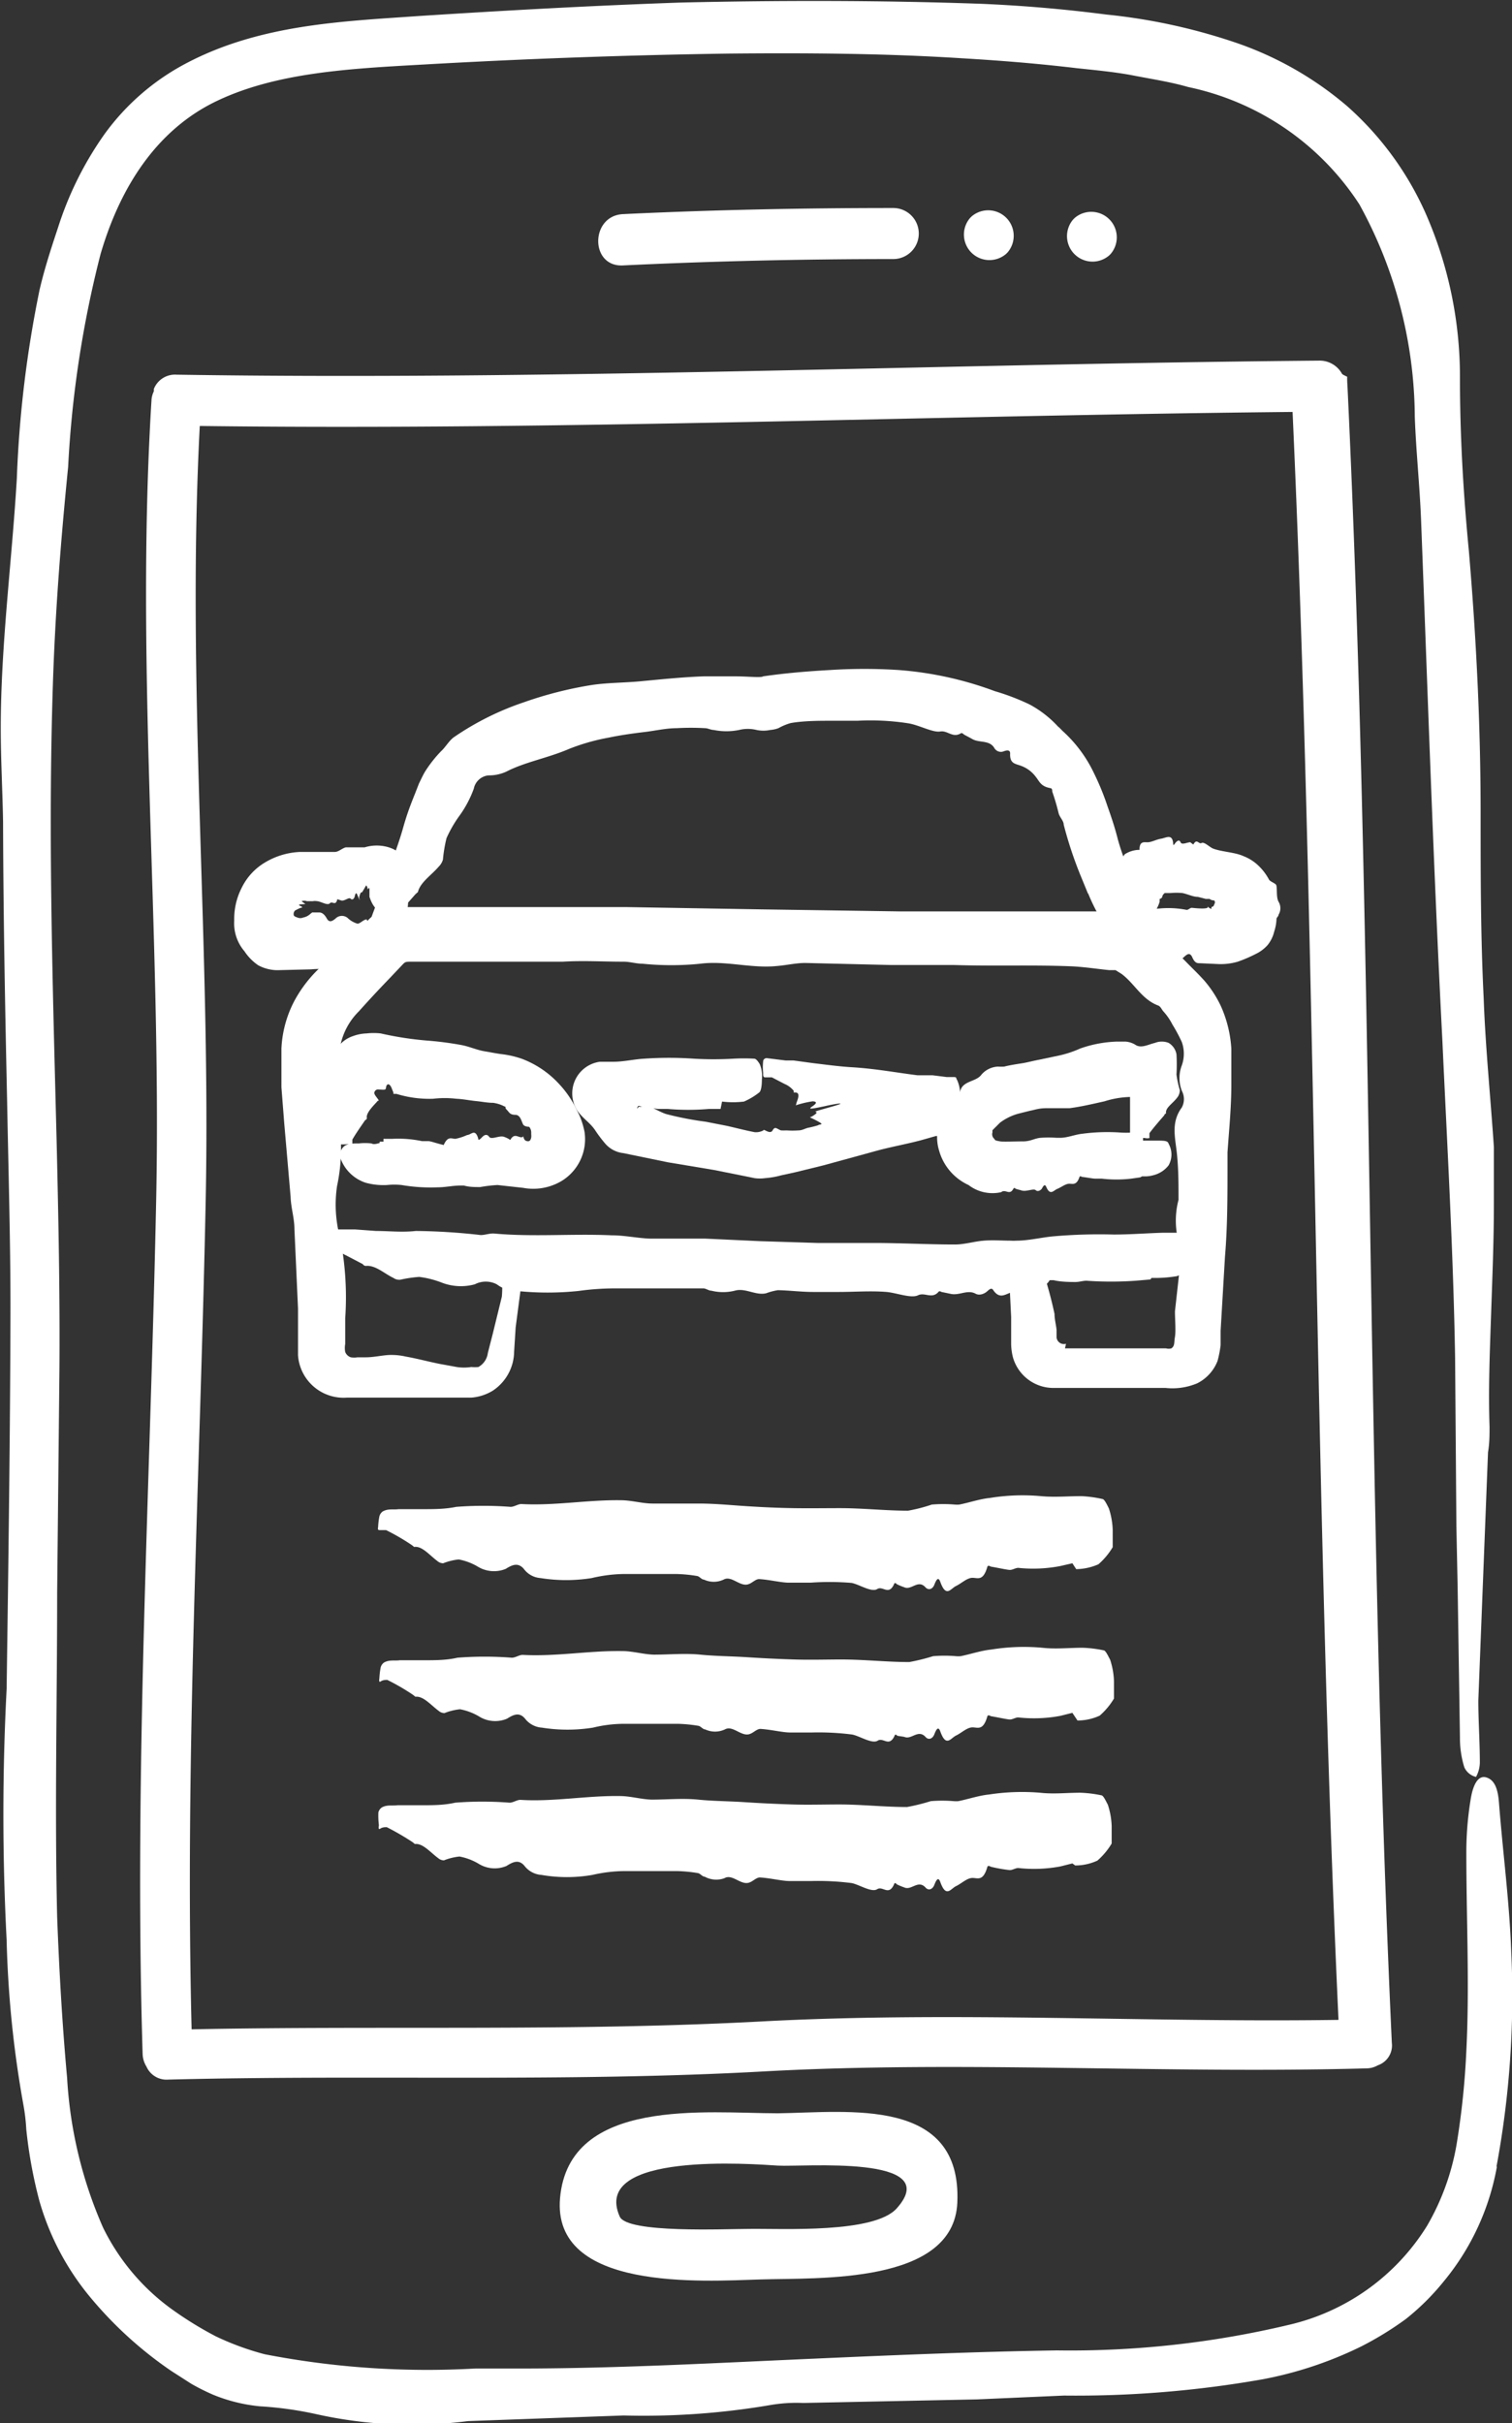
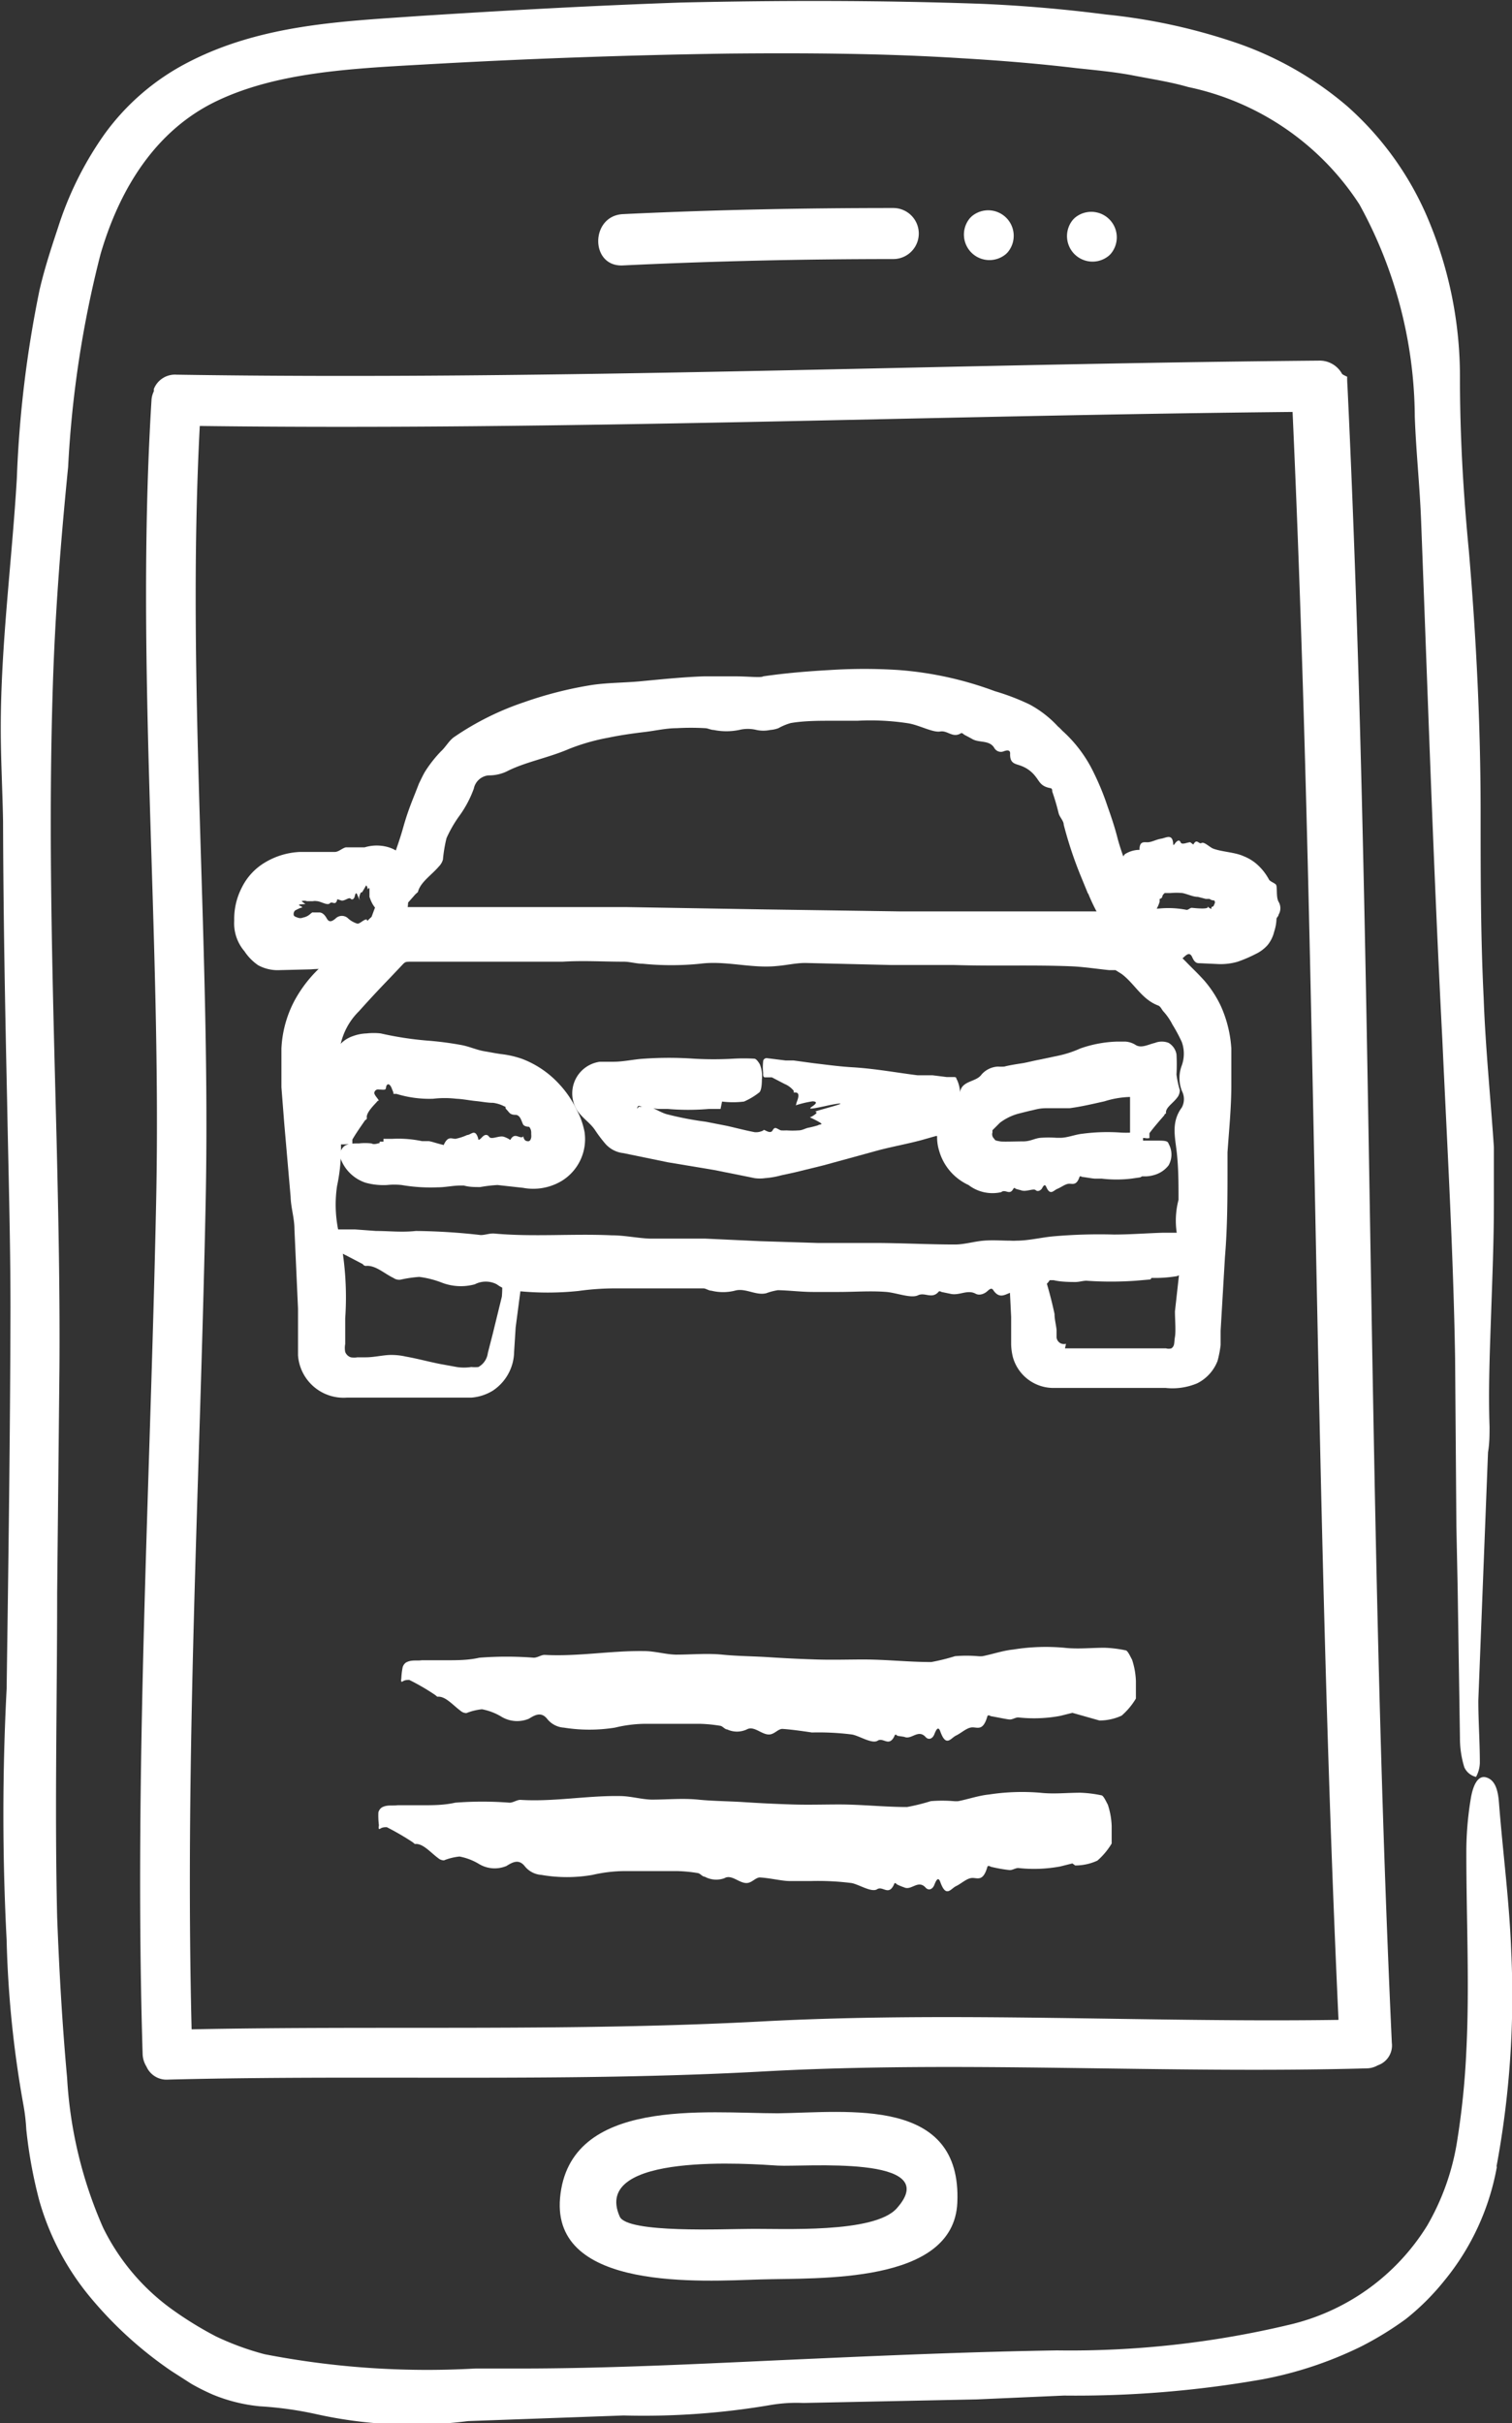
<svg xmlns="http://www.w3.org/2000/svg" id="Layer_1" data-name="Layer 1" viewBox="0 0 59.26 94.94">
  <rect x="0" y="0" width="59.26" height="94.94" fill="#333333" stroke="none" />
  <defs>
    <style>.cls-1{fill:#fff;}</style>
  </defs>
  <title>MobileStorefront_illus-2</title>
-   <path class="cls-1" d="M47,64.24l-.48.11a5.63,5.63,0,0,1-1.64.07c-.12,0-.23.09-.35.08s-.49-.09-.73-.13c0,0-.1-.07-.13,0-.17.6-.39.43-.6.44s-.42.22-.63.32-.39.48-.62-.17c-.08-.21-.16-.06-.23.12s-.23.23-.35.1c-.29-.32-.55.13-.83,0a2.52,2.52,0,0,1-.29-.12s-.08-.1-.11,0c-.21.46-.44.05-.66.19s-.7-.18-1-.24A10.46,10.46,0,0,0,36.74,65c-.29,0-.57,0-.86,0s-.77-.12-1.16-.14c-.13,0-.26.14-.39.19-.34.15-.68-.35-1-.17a.91.91,0,0,1-.77,0c-.09,0-.17-.12-.26-.14a5.69,5.69,0,0,0-.82-.08c-.32,0-.64,0-1,0s-.72,0-1.08,0a5.77,5.77,0,0,0-1.24.16,6.34,6.34,0,0,1-2,0,.89.89,0,0,1-.66-.36c-.23-.27-.47-.15-.71,0a1.22,1.22,0,0,1-1.08-.08,2.29,2.29,0,0,0-.76-.29,2.27,2.27,0,0,0-.61.15.35.35,0,0,1-.23-.09c-.3-.22-.6-.6-.91-.55,0,0-.07-.06-.1-.08a8.7,8.7,0,0,0-1-.58c-.08,0-.17,0-.26,0s-.05-.1-.05-.13a2.85,2.85,0,0,1,.05-.41.34.34,0,0,1,.13-.19c.21-.12.41-.06.62-.09l.26,0,.69,0c.44,0,.87,0,1.31-.09a13.76,13.76,0,0,1,2.13,0c.15,0,.3-.12.44-.11,1.29.07,2.59-.17,3.88-.15.42,0,.84.13,1.25.13.61,0,1.22,0,1.82,0s1.21.06,1.82.1,1.24.07,1.87.08,1.23,0,1.84,0c.89,0,1.77.1,2.66.1a6.36,6.36,0,0,0,.93-.24,5.41,5.41,0,0,1,.9,0,1.09,1.09,0,0,0,.18,0c.4-.08.8-.22,1.2-.26a8,8,0,0,1,2-.07c.53.05,1.05,0,1.58,0a4.74,4.74,0,0,1,.82.11c.08,0,.17.19.26.37a3,3,0,0,1,.15.83c0,.41,0,.63,0,.69a2.76,2.76,0,0,1-.56.67,2.24,2.24,0,0,1-.87.19Z" transform="translate(-4.97 -2.99)" />
-   <path class="cls-1" d="M47,70.1l-.48.12a5.63,5.63,0,0,1-1.64.06c-.12,0-.23.09-.35.08s-.49-.09-.73-.13c0,0-.1-.07-.13,0-.17.6-.39.43-.6.44s-.42.22-.63.32-.39.48-.62-.17c-.08-.21-.16-.06-.23.12s-.23.24-.35.1c-.29-.31-.55.13-.83,0L40.14,71s-.08-.1-.11,0c-.21.46-.44.05-.66.19s-.7-.18-1-.24a10.46,10.46,0,0,0-1.58-.08c-.29,0-.57,0-.86,0s-.77-.12-1.16-.14c-.13,0-.26.14-.39.19-.34.15-.68-.35-1-.17a.91.91,0,0,1-.77,0c-.09,0-.17-.12-.26-.14a5.69,5.69,0,0,0-.82-.08c-.32,0-.64,0-1,0s-.72,0-1.08,0a5.19,5.19,0,0,0-1.24.15,6.34,6.34,0,0,1-2,0,.91.91,0,0,1-.66-.35c-.23-.28-.47-.15-.71,0a1.19,1.19,0,0,1-1.08-.08,2.29,2.29,0,0,0-.76-.29,2.27,2.27,0,0,0-.61.15.35.35,0,0,1-.23-.09c-.3-.22-.6-.59-.91-.55,0,0-.07-.06-.1-.08a8.7,8.7,0,0,0-1-.58c-.08,0-.17,0-.26.06s-.05-.11-.05-.14a3,3,0,0,1,.05-.41.34.34,0,0,1,.13-.19c.21-.12.41-.06.62-.09l.26,0,.69,0c.44,0,.87,0,1.31-.1a13.76,13.76,0,0,1,2.13,0c.15,0,.3-.12.44-.11,1.29.07,2.59-.17,3.88-.15.42,0,.84.13,1.25.14.61,0,1.22-.06,1.82,0s1.21.06,1.82.1,1.24.07,1.87.09,1.23,0,1.84,0c.89,0,1.77.1,2.66.1a7.89,7.89,0,0,0,.93-.23,5.41,5.41,0,0,1,.9,0,1.09,1.09,0,0,0,.18,0c.4-.08.8-.22,1.2-.26a8,8,0,0,1,2-.07c.53.06,1.05,0,1.58,0a4.71,4.71,0,0,1,.82.1c.08,0,.17.2.26.37a3,3,0,0,1,.15.83c0,.41,0,.63,0,.69a2.76,2.76,0,0,1-.56.67,2.07,2.07,0,0,1-.87.19Z" transform="translate(-4.97 -2.99)" />
+   <path class="cls-1" d="M47,70.1l-.48.12a5.63,5.63,0,0,1-1.64.06c-.12,0-.23.09-.35.08s-.49-.09-.73-.13c0,0-.1-.07-.13,0-.17.6-.39.43-.6.44s-.42.22-.63.32-.39.48-.62-.17c-.08-.21-.16-.06-.23.12s-.23.24-.35.1c-.29-.31-.55.13-.83,0L40.14,71s-.08-.1-.11,0c-.21.46-.44.05-.66.19s-.7-.18-1-.24a10.46,10.46,0,0,0-1.58-.08s-.77-.12-1.16-.14c-.13,0-.26.14-.39.19-.34.15-.68-.35-1-.17a.91.91,0,0,1-.77,0c-.09,0-.17-.12-.26-.14a5.69,5.69,0,0,0-.82-.08c-.32,0-.64,0-1,0s-.72,0-1.08,0a5.19,5.19,0,0,0-1.24.15,6.34,6.34,0,0,1-2,0,.91.91,0,0,1-.66-.35c-.23-.28-.47-.15-.71,0a1.19,1.19,0,0,1-1.08-.08,2.29,2.29,0,0,0-.76-.29,2.27,2.27,0,0,0-.61.15.35.35,0,0,1-.23-.09c-.3-.22-.6-.59-.91-.55,0,0-.07-.06-.1-.08a8.7,8.7,0,0,0-1-.58c-.08,0-.17,0-.26.06s-.05-.11-.05-.14a3,3,0,0,1,.05-.41.34.34,0,0,1,.13-.19c.21-.12.41-.06.62-.09l.26,0,.69,0c.44,0,.87,0,1.31-.1a13.76,13.76,0,0,1,2.13,0c.15,0,.3-.12.44-.11,1.29.07,2.59-.17,3.88-.15.42,0,.84.13,1.25.14.61,0,1.22-.06,1.82,0s1.21.06,1.82.1,1.24.07,1.87.09,1.23,0,1.84,0c.89,0,1.77.1,2.66.1a7.89,7.89,0,0,0,.93-.23,5.41,5.41,0,0,1,.9,0,1.09,1.09,0,0,0,.18,0c.4-.08.8-.22,1.2-.26a8,8,0,0,1,2-.07c.53.06,1.05,0,1.58,0a4.71,4.71,0,0,1,.82.1c.08,0,.17.2.26.37a3,3,0,0,1,.15.83c0,.41,0,.63,0,.69a2.76,2.76,0,0,1-.56.67,2.07,2.07,0,0,1-.87.19Z" transform="translate(-4.97 -2.99)" />
  <path class="cls-1" d="M47,76l-.48.12a5.63,5.63,0,0,1-1.64.06c-.12,0-.23.09-.35.08a5.86,5.86,0,0,1-.73-.13s-.1-.07-.13,0c-.17.6-.39.43-.6.44s-.42.22-.63.32-.39.48-.62-.17c-.08-.21-.16-.06-.23.12s-.23.24-.35.1c-.29-.31-.55.13-.83,0a2.52,2.52,0,0,1-.29-.12s-.08-.11-.11,0c-.21.47-.44.05-.66.19s-.7-.18-1-.24a10.46,10.46,0,0,0-1.58-.08c-.29,0-.57,0-.86,0s-.77-.12-1.16-.14c-.13,0-.26.14-.39.19-.34.15-.68-.35-1-.16a.94.94,0,0,1-.77-.06c-.09,0-.17-.12-.26-.14a5.69,5.69,0,0,0-.82-.08c-.32,0-.64,0-1,0s-.72,0-1.08,0a5.76,5.76,0,0,0-1.24.15,5.82,5.82,0,0,1-2,0,.91.91,0,0,1-.66-.35c-.23-.28-.47-.15-.71,0a1.19,1.19,0,0,1-1.08-.08,2.29,2.29,0,0,0-.76-.29,2.27,2.27,0,0,0-.61.15.35.35,0,0,1-.23-.09c-.3-.22-.6-.59-.91-.55,0,0-.07-.06-.1-.08a10.43,10.43,0,0,0-1-.58c-.08,0-.17,0-.26.06s-.05-.11-.05-.14A3,3,0,0,1,19.8,74a.34.34,0,0,1,.13-.19c.21-.12.41-.06.62-.09l.26,0,.69,0c.44,0,.87,0,1.31-.1a13.76,13.76,0,0,1,2.13,0c.15,0,.3-.12.44-.11,1.29.08,2.59-.17,3.88-.15.42,0,.84.13,1.25.14.61,0,1.22-.06,1.82,0s1.21.06,1.82.1,1.24.07,1.87.09,1.23,0,1.84,0c.89,0,1.77.1,2.66.1a7.89,7.89,0,0,0,.93-.23,5.41,5.41,0,0,1,.9,0,1.09,1.09,0,0,0,.18,0c.4-.08.8-.22,1.2-.26a8.56,8.56,0,0,1,2-.07c.53.06,1.05,0,1.58,0a4.71,4.71,0,0,1,.82.1c.08,0,.17.2.26.37a3,3,0,0,1,.15.83c0,.41,0,.63,0,.69a2.76,2.76,0,0,1-.56.67,2.07,2.07,0,0,1-.87.19Z" transform="translate(-4.97 -2.99)" />
  <path class="cls-1" d="M63.64,87.87a9.73,9.73,0,0,1-2.08,4.5,9.48,9.48,0,0,1-1.49,1.48,12.78,12.78,0,0,1-1.76,1.08,15.08,15.08,0,0,1-3.84,1.28,42.18,42.18,0,0,1-7.8.64L43.26,97l-6.81.14a6.07,6.07,0,0,0-1.22.07,29.62,29.62,0,0,1-5.82.42l-6.1.22a17.26,17.26,0,0,1-5.89-.26,14.11,14.11,0,0,0-2.27-.32,6.47,6.47,0,0,1-1.82-.45,8.62,8.62,0,0,1-.86-.43l-.78-.5A15.38,15.38,0,0,1,8.51,93a10.34,10.34,0,0,1-2-3.79A18.26,18.26,0,0,1,6,86.42a7.6,7.6,0,0,0-.12-1A42,42,0,0,1,5.23,79a95,95,0,0,1,0-9.84c.07-5,.14-10,.15-14.92,0-2.69-.08-5.37-.13-8.06-.08-3.66-.15-7.33-.16-11C5.07,34,5,32.75,5,31.52c0-3.28.44-6.55.63-9.79a44.63,44.63,0,0,1,.89-7.38c.19-.82.45-1.62.72-2.43A13.29,13.29,0,0,1,9.07,8.24a9.28,9.28,0,0,1,3.18-2.76c2.91-1.54,6.13-1.65,9.1-1.86,3.42-.22,6.85-.41,10.29-.53C35.56,3,39.51,3,43.45,3.14c1.63.07,3.26.21,4.88.42a22.89,22.89,0,0,1,4.92,1.05,13.35,13.35,0,0,1,4.52,2.54,12.26,12.26,0,0,1,3.08,4.21,15.91,15.91,0,0,1,1.34,6.4c0,2.32.13,4.55.35,6.82C62.83,28,63,31.4,63,34.82c0,2.43,0,4.86.12,7.28.07,1.95.27,3.89.4,5.84,0,.73,0,1.46,0,2.19,0,1.46-.06,2.91-.11,4.37s-.11,2.92-.06,4.39c0,.33,0,.65-.06,1l-.38,9.73c0,.8.06,1.62.06,2.44a1.22,1.22,0,0,1-.15.55.67.67,0,0,1-.46-.38,3.85,3.85,0,0,1-.17-1.15l-.09-5.88-.05-2.43L62,56.19c-.07-4.15-.31-8.31-.5-12.46-.35-6.75-.57-13.51-.83-20.27-.05-1.38-.2-2.76-.25-4.14A17.44,17.44,0,0,0,58.25,11,10.58,10.58,0,0,0,51.54,6.4c-.69-.2-1.42-.31-2.14-.45s-1.49-.21-2.24-.29c-1.51-.18-3-.3-4.54-.39-3-.19-6.08-.21-9.14-.18q-6,.09-11.94.43c-2.88.16-5.74.31-8.08,1.43s-3.78,3.36-4.55,6a42.11,42.11,0,0,0-1.27,8.34c-.29,2.9-.51,5.72-.6,8.6-.19,5.92,0,11.87.15,17.84.07,2.95.13,5.9.11,8.85l-.09,8.83c0,4.24-.1,8.47,0,12.69.08,2.11.2,4.22.39,6.3a16.91,16.91,0,0,0,1.41,5.87,8.62,8.62,0,0,0,2.63,3.15,14.12,14.12,0,0,0,1.79,1.11,10.85,10.85,0,0,0,1.91.7,33.38,33.38,0,0,0,8.26.56h1.73c3.87,0,7.74-.22,11.63-.39,3.13-.14,6.3-.27,9.44-.32a37,37,0,0,0,9.08-1,8.67,8.67,0,0,0,5.42-3.88A9.54,9.54,0,0,0,62.06,87a31.11,31.11,0,0,0,.38-3.65c.13-2.56,0-5.15,0-7.77a12.73,12.73,0,0,1,.18-2.15c.08-.46.26-.9.6-.8s.46.47.5,1c.15,1.94.41,3.87.48,5.83a36.46,36.46,0,0,1-.58,8.43Z" transform="translate(-4.97 -2.99)" />
  <path class="cls-1" d="M29.38,13.39c3.53-.17,7.07-.25,10.6-.25a1,1,0,0,0,0-2c-3.53,0-7.07.07-10.6.24C28.1,11.45,28.09,13.45,29.38,13.39Z" transform="translate(-4.97 -2.99)" />
  <path class="cls-1" d="M44.4,12.94l.06-.06a1,1,0,0,0-1.41-1.41l-.06.06A1,1,0,0,0,44.4,12.94Z" transform="translate(-4.97 -2.99)" />
  <path class="cls-1" d="M48.44,13l.06-.06a1,1,0,0,0-1.41-1.41l-.06.06A1,1,0,0,0,48.44,13Z" transform="translate(-4.97 -2.99)" />
  <path class="cls-1" d="M35.46,85.79c-2.78,0-8.19-.65-8.54,3.32-.32,3.66,5.58,3.26,7.85,3.19s7.57.2,7.72-3C42.68,85.13,38.23,85.75,35.46,85.79Zm4.66,3.72c-.88,1-4.5.79-5.8.81-.92,0-4.76.18-5.06-.48-1.14-2.56,5.24-2.06,6.2-2S42,87.4,40.12,89.51Z" transform="translate(-4.97 -2.99)" />
  <path class="cls-1" d="M57.77,17.75h0s-.18-.08-.2-.11a1,1,0,0,0-.92-.52c-14.9.13-29.85.78-44.76.55a.89.89,0,0,0-.89.56l0,0,0,.09a.94.94,0,0,0-.09.31c-.65,10.47.4,20.95.18,31.43-.23,11.14-.87,22.27-.53,33.41a1,1,0,0,0,.15.49.86.86,0,0,0,.85.51c7.79-.2,15.56.11,23.34-.32s15.74.1,23.63-.12a.9.9,0,0,0,.44-.12.82.82,0,0,0,.55-.88c-1-21.63-.71-43.32-1.74-64.95A3.33,3.33,0,0,1,57.77,17.75ZM34.84,82.19c-7.46.4-14.9.16-22.36.31-.27-10.81.33-21.59.55-32.4.21-10.14-.76-20.29-.23-30.42,14.28.18,28.56-.41,42.83-.55.95,21,.83,42,1.8,63C49.89,82.24,42.38,81.79,34.84,82.19Z" transform="translate(-4.97 -2.99)" />
  <path class="cls-1" d="M46.71,55.82l1.27,0c.78,0,1.57,0,2.35,0h.34a.38.38,0,0,0,.21,0c.14-.1.1-.22.14-.45s0-.69,0-1l.23-2.07a.62.62,0,0,0,0-.38A3.21,3.21,0,0,1,51.16,50c0-.63,0-1.25-.07-1.87s-.22-1.18.2-1.75a.69.69,0,0,0,0-.65,1.39,1.39,0,0,1,0-1,1.37,1.37,0,0,0,0-.91,6.43,6.43,0,0,0-.37-.69,2.34,2.34,0,0,0-.36-.52c-.06-.07-.1-.18-.19-.22-.65-.24-.93-.86-1.44-1.24L48.69,41,48.62,41h0v0s0,0,0,0h-.18c-.5-.05-1-.13-1.5-.15-1.52-.06-3,0-4.57-.05l-2.47,0-3.37-.08c-.37,0-.74.09-1.12.12-1,.1-2-.22-3-.09a11.28,11.28,0,0,1-2.25,0c-.25,0-.5-.08-.74-.08-.8,0-1.6-.05-2.4,0l-2.77,0-3.14,0c-.22,0-.25,0-.34.09l-.53.56q-.61.63-1.2,1.29a2.62,2.62,0,0,0-.78,2c0,1,0,1.94.06,2.92a7,7,0,0,1-.14,1.93,5,5,0,0,0,.13,2.07,12.08,12.08,0,0,1,.19,3.12l0,.56v.28l0,.16a.81.81,0,0,0,0,.31.35.35,0,0,0,.22.21.77.77,0,0,0,.26,0l.33,0c.29,0,.59-.07.89-.09a2.54,2.54,0,0,1,.67.06c.45.08.89.2,1.34.29l.66.12a1.82,1.82,0,0,0,.57,0,1.45,1.45,0,0,0,.28,0,.73.73,0,0,0,.37-.55l.19-.74.36-1.47a4.66,4.66,0,0,0,0-.75c0-.06.15-.16.18-.16a1.31,1.31,0,0,1,.45.15.49.49,0,0,1,.12.37L25.18,55l-.06.95a1.86,1.86,0,0,1-.84,1.53,1.89,1.89,0,0,1-.84.27H20.69l-2.13,0a1.79,1.79,0,0,1-1.91-1.66c0-.12,0-.25,0-.37v-.29l0-.39,0-.78-.14-3.11c0-.43-.14-.85-.15-1.27L16.11,47,16,45.59c0-.51,0-.9,0-1.52a4.44,4.44,0,0,1,.5-1.85,5.09,5.09,0,0,1,1.08-1.38l1-1,.52-.51.38-.37c.17-.13.32-.37.53-.43h1.38l.92,0,1.84,0H29.5l5.32.09,5.48.08,5.4,0,1.95,0,1,0a3.62,3.62,0,0,1,.82,0l.58.57,1.4,1.4c.24.25.45.44.72.74a4.38,4.38,0,0,1,.65,1,4.77,4.77,0,0,1,.41,1.67c0,.49,0,.95,0,1.42,0,.89-.09,1.76-.15,2.64,0,.17,0,.34,0,.52,0,1.2,0,2.39-.1,3.58l-.17,2.89,0,.56a4.25,4.25,0,0,1-.12.62,1.64,1.64,0,0,1-.8.88,2.5,2.5,0,0,1-1.24.18l-.76,0c-.56,0-1.11,0-1.66,0H46.31a1.65,1.65,0,0,1-1.64-1.2,2.25,2.25,0,0,1-.07-.52l0-.46,0-.6-.06-1.2a1.4,1.4,0,0,1,.18-.67.58.58,0,0,1,.58-.28c.31,0,.47.11.52.28a15.66,15.66,0,0,1,.48,1.75c0,.21.06.42.08.63l0,.29a.29.29,0,0,0,.37.25h0Z" transform="translate(-4.97 -2.99)" />
  <path class="cls-1" d="M50.06,53.12l-.58.05a13.83,13.83,0,0,1-1.93,0c-.14,0-.28.05-.43.05s-.57,0-.85-.07c-.06,0-.11,0-.16,0-.22.35-.47.26-.72.27a4.5,4.5,0,0,0-.76.2c-.24.06-.47.3-.73-.08-.08-.13-.18,0-.27.07s-.27.15-.42.07c-.33-.18-.65.09-1,0l-.34-.07s-.09-.06-.12,0c-.26.29-.53,0-.8.13s-.82-.09-1.23-.13c-.62-.05-1.25,0-1.88,0l-1,0c-.46,0-.92-.06-1.38-.07a2.39,2.39,0,0,0-.46.12c-.41.1-.82-.22-1.23-.1a1.91,1.91,0,0,1-.92,0c-.1,0-.2-.08-.3-.09-.33,0-.66,0-1,0s-.75,0-1.13,0-.86,0-1.29,0a10.41,10.41,0,0,0-1.48.1,11.61,11.61,0,0,1-2.43,0,1.3,1.3,0,0,1-.78-.26.93.93,0,0,0-.86,0,2.08,2.08,0,0,1-1.28-.06,3.72,3.72,0,0,0-.9-.23,4.9,4.9,0,0,0-.74.11.39.39,0,0,1-.27-.07c-.36-.17-.71-.51-1.08-.47,0,0-.08,0-.12-.07-.4-.21-.79-.42-1.19-.6-.1,0-.21,0-.31,0s-.07-.13-.06-.17a2.13,2.13,0,0,1,.06-.45c.05-.1.1-.14.15-.14.25,0,.49,0,.74,0h.31l.82.06c.52,0,1,.06,1.56,0a24.05,24.05,0,0,1,2.54.16c.17,0,.35-.07.52-.06,1.53.14,3.07,0,4.61.07.5,0,1,.11,1.5.13h2.17l2.16.1,2.24.07h2.2c1.06,0,2.12.06,3.19.06.37,0,.75-.12,1.12-.15s.71,0,1.07,0a1.48,1.48,0,0,0,.21,0c.49,0,1-.13,1.46-.17a20.6,20.6,0,0,1,2.36-.07c.63,0,1.26-.05,1.9-.07.32,0,.65,0,1,0,.09,0,.18.09.27.21a1,1,0,0,1,.13.6c0,.3,0,.46-.11.5a3.13,3.13,0,0,1-.71.39,5.25,5.25,0,0,1-1,.07Z" transform="translate(-4.97 -2.99)" />
  <path class="cls-1" d="M47.61,38l-.25-.61a15.54,15.54,0,0,1-.7-2.09c0-.15-.16-.29-.2-.45-.08-.33-.16-.59-.25-.85,0-.05,0-.12-.07-.13-.39-.07-.43-.27-.58-.45A1.25,1.25,0,0,0,45,33c-.22-.09-.46-.07-.44-.49,0-.15-.13-.13-.26-.08s-.29,0-.37-.15c-.2-.31-.61-.17-.88-.35l-.3-.16s-.07-.08-.12-.05c-.32.2-.52-.12-.81-.07s-.82-.25-1.25-.32a9.71,9.71,0,0,0-2-.1c-.36,0-.73,0-1.1,0s-1,0-1.51.09a2.22,2.22,0,0,0-.48.2,1.14,1.14,0,0,1-.32.07,1.3,1.3,0,0,1-.54,0,1.42,1.42,0,0,0-.68,0,2.5,2.5,0,0,1-1,0c-.11,0-.23-.07-.34-.07a10,10,0,0,0-1.1,0c-.42,0-.84.1-1.26.15s-.94.12-1.41.22a8.1,8.1,0,0,0-1.55.44c-.81.35-1.66.5-2.38.85a1.61,1.61,0,0,1-.78.19.65.65,0,0,0-.58.52A4.32,4.32,0,0,1,23,34.92a4.9,4.9,0,0,0-.53.91,5.66,5.66,0,0,0-.14.84.63.63,0,0,1-.16.27c-.29.34-.73.62-.82,1,0,0-.08.07-.11.1-.33.38-.67.75-1,1.13-.07.1-.05.23-.09.34a.37.37,0,0,1-.19,0,1.77,1.77,0,0,1-.4-.21c-.09-.08-.11-.15-.09-.2.09-.27.19-.53.29-.79l.11-.33.33-.88c.2-.56.41-1.11.57-1.68s.3-.92.48-1.37l.14-.36c.08-.16.15-.32.24-.47a5,5,0,0,1,.62-.79c.19-.17.32-.43.53-.57a11.05,11.05,0,0,1,2.71-1.35,15.18,15.18,0,0,1,2.73-.69c.59-.08,1.19-.08,1.78-.13.85-.08,1.7-.17,2.55-.2.42,0,.85,0,1.27,0s1,.06,1.06,0c.89-.13,1.76-.2,2.65-.25a21,21,0,0,1,2.63,0,13.7,13.7,0,0,1,3.8.83,9,9,0,0,1,1.36.52,4.23,4.23,0,0,1,1.12.87c.08.06.14.14.21.2a5.27,5.27,0,0,1,1.18,1.59,10.32,10.32,0,0,1,.55,1.34c.15.42.29.84.4,1.28.19.69.48,1.36.72,2,.12.36.25.7.35,1.06a.5.5,0,0,1-.11.36.93.93,0,0,1-.53.31c-.29.09-.45.09-.51,0a3.46,3.46,0,0,1-.62-.66A7.49,7.49,0,0,1,47.62,38Z" transform="translate(-4.97 -2.99)" />
  <path class="cls-1" d="M20,47.61h.35a4.54,4.54,0,0,1,1.16.09c.08,0,.17,0,.25,0s.34.09.51.13.06.05.1,0c.16-.34.3-.22.45-.22a2.06,2.06,0,0,0,.46-.15c.15,0,.31-.27.43.13,0,.13.11,0,.17-.06s.17-.13.26,0,.39-.06.58,0a1.21,1.21,0,0,1,.2.09s.05.06.07,0c.17-.27.34,0,.48-.09,0-.14,0,.12.12.16s.17,0,.2-.13a.57.57,0,0,0,0-.13v-.07a.34.34,0,0,0-.08-.22s-.15,0-.22-.07-.1-.4-.32-.4-.24-.1-.34-.2,0-.11-.09-.13a1.34,1.34,0,0,0-.44-.14c-.23,0-.46-.05-.68-.07s-.51-.08-.77-.09a3.86,3.86,0,0,0-.9,0,4.39,4.39,0,0,1-1.44-.19l-.12,0s0,0,0-.05l-.08-.2c-.1-.21-.2-.12-.21,0s-.1.08-.27.08a.15.15,0,0,0-.19.13c0,.08.12.2.16.27s0,0-.05.07-.46.44-.4.65c0,0,0,.05-.07.08-.17.25-.35.5-.5.76,0,.06,0,.12,0,.18l-.17,0a3,3,0,0,1-.45,0c-.11,0-.15,0-.16-.08s0-.29,0-.44L18,47v-.5l0-.54c0-.3,0-.6-.07-.91a1.39,1.39,0,0,1,.36-1.13,1.21,1.21,0,0,1,.5-.33,1.73,1.73,0,0,1,.55-.11,2.47,2.47,0,0,1,.55,0,13,13,0,0,0,1.81.28,12.7,12.7,0,0,1,1.38.18c.3.06.58.19.88.24s.43.08.65.11a3.74,3.74,0,0,1,.83.19,3.81,3.81,0,0,1,1.46,1,3.9,3.9,0,0,1,.4.51c.05.08.11.17.19.32l.19.38a3.23,3.23,0,0,1,.2.65A1.92,1.92,0,0,1,27,49.25a2.17,2.17,0,0,1-1.53.28l-1-.11a5.46,5.46,0,0,0-.68.08c-.22,0-.43,0-.64-.06l-.13,0c-.3,0-.59.07-.89.07a6.78,6.78,0,0,1-1.42-.09,2.69,2.69,0,0,0-.57,0,2.64,2.64,0,0,1-.84-.09,1.57,1.57,0,0,1-1-1,.46.46,0,0,1,.14-.41c.07-.08.26-.14.59-.13a2.24,2.24,0,0,1,.5,0c.13.08.37-.06.32,0h0v-.07H20Z" transform="translate(-4.97 -2.99)" />
  <path class="cls-1" d="M49.66,49.12l-.35.05a5,5,0,0,1-1.16,0c-.09,0-.17,0-.26,0s-.34-.05-.52-.07c0,0-.06-.05-.09,0-.12.36-.28.26-.42.27s-.3.14-.45.2-.28.29-.44-.09c-.06-.12-.12,0-.16.07s-.16.15-.25.07-.39.09-.59,0a1.66,1.66,0,0,1-.21-.06s0-.06-.07,0c-.15.29-.31,0-.48.14a1.54,1.54,0,0,1-1.28-.28,2.11,2.11,0,0,1-1.16-1.37,1.76,1.76,0,0,1,0-1,3.36,3.36,0,0,1,.2-.43A5.66,5.66,0,0,1,42.5,46c.08-.09.08-.24.14-.36.16-.31.61-.28.8-.55a.91.91,0,0,1,.64-.31,2.09,2.09,0,0,0,.25,0c.23-.06.51-.1.7-.13s.45-.1.67-.14l.76-.16a4.23,4.23,0,0,0,.85-.28,4.76,4.76,0,0,1,1.44-.27h.32a.85.85,0,0,1,.39.12c.23.16.49,0,.78-.07a.73.73,0,0,1,.53,0,.65.65,0,0,1,.31.45,7,7,0,0,1,0,.79,3.94,3.94,0,0,0,.13.61.47.47,0,0,1-.07.25c-.18.27-.51.43-.47.67,0,0-.05,0-.07.07-.2.23-.41.47-.58.7,0,.06,0,.13,0,.19a.37.37,0,0,1-.17,0,3.37,3.37,0,0,1-.45-.05c-.11,0-.14-.06-.14-.09s0-.3,0-.45V46.9l0-.49,0-.4s0,0,0,0,0-.1,0-.12,0,.09,0,.08a3.62,3.62,0,0,0-1,.17c-.45.1-.91.21-1.37.27-.3,0-.61,0-.91,0s-.43.06-.64.1l-.44.11a2.12,2.12,0,0,0-.74.36l-.22.22-.07.07,0,0a.22.22,0,0,0,0,.08.24.24,0,0,0,.08.27c0,.06.12.07.22.09s.61,0,.9,0,.45-.12.68-.14a4.56,4.56,0,0,1,.64,0h.13c.29,0,.58-.13.88-.16a7.47,7.47,0,0,1,1.42-.05,3.62,3.62,0,0,0,.57,0l.28,0h.1v.32h.51c.31,0,.46,0,.49.12a.86.86,0,0,1,0,.85,1.08,1.08,0,0,1-.54.37,1.28,1.28,0,0,1-.33.06h-.17Z" transform="translate(-4.97 -2.99)" />
  <path class="cls-1" d="M19.78,38.67a1.09,1.09,0,0,1-.23-.3c-.06-.11-.1-.26-.1-.23s0-.18,0-.3-.07,0-.07,0,0-.11-.06-.16,0,0,0,0c-.21.37-.16.26-.19.27s-.07.13-.08.19.08.27-.08-.1c-.05-.12-.08,0-.1.08s-.09.15-.16.08-.24.11-.37.07l-.15-.05s0-.06,0,0c-.06.29-.2.06-.29.16s-.33-.06-.49-.08-.13,0-.21,0H17a.3.3,0,0,0-.21,0s.09.07.14.1-.37,0-.2.08.05.06-.05.11l-.14.07a.19.19,0,0,0-.06.17c0,.06.09.09.15.11a.28.28,0,0,0,.22,0,.57.57,0,0,0,.28-.14l0,0c.07-.06.09-.07.12-.06l0,0h.23c.1,0,.2.06.3.24s.23.09.34,0a.35.35,0,0,1,.5,0,.93.93,0,0,0,.36.2c.09,0,.19-.11.29-.15s.07,0,.1.06.29.48.43.43,0,0,.05.07c.16.18.32.38.48.54s.08,0,.12,0a.58.58,0,0,1,0,.17c0,.16,0,.38,0,.45s0,.15-.06.15a2.81,2.81,0,0,1-.29,0h-.12l-.32,0a4.12,4.12,0,0,0-.61,0,3.71,3.71,0,0,1-1,0c-.07,0-.14.08-.21.07a3.76,3.76,0,0,0-.68,0L15.94,41a1.6,1.6,0,0,1-.85-.19,2,2,0,0,1-.54-.55,1.68,1.68,0,0,1-.4-1.2,2.67,2.67,0,0,1,.29-1.28,2.35,2.35,0,0,1,.92-1,2.9,2.9,0,0,1,1.36-.41l.27,0h.48l.62,0c.15,0,.28-.14.43-.18l.23,0,.37,0h.14a1.62,1.62,0,0,1,.95,0,1.34,1.34,0,0,1,.93,1.13,1.66,1.66,0,0,0,0,.32l0,.16v.08s0,0,0,0h0l-.62.19h0v-.67h.14l.19,0s.08.1.11.22a3,3,0,0,1,0,.6,1.47,1.47,0,0,1-.05.5c-.1.13-.19.32-.29.37l-.1,0h-.23a1.17,1.17,0,0,1-.58-.31Z" transform="translate(-4.97 -2.99)" />
  <path class="cls-1" d="M49,37.9h0l-.43-.14h0s0,0,0-.05a2.23,2.23,0,0,1,.06-.59,1.12,1.12,0,0,1,.29-.46c.06-.06.08-.16.15-.21a1.09,1.09,0,0,1,.49-.16s.07,0,.07,0c0-.37.19-.29.34-.3s.32-.11.51-.14.44-.21.47.19c0,.13.06,0,.11-.05s.13-.12.18,0,.26,0,.38,0l.12.09s0,.07,0,0c.14-.26.21,0,.32-.06s.31.16.46.22c.35.13.86.14,1.2.3a1.74,1.74,0,0,1,.51.31,2.16,2.16,0,0,1,.48.61c.05.07.18.11.26.18s0,.48.11.68a.49.49,0,0,1,0,.51c0,.06-.07.1-.08.16a1.76,1.76,0,0,1-.09.5,1.32,1.32,0,0,1-.26.53,1.47,1.47,0,0,1-.47.35,5.42,5.42,0,0,1-.7.3,2.38,2.38,0,0,1-.82.09L52,40.73c-.1,0-.2,0-.3-.23s-.23-.1-.34,0a.37.37,0,0,1-.5,0,.82.82,0,0,0-.36-.2c-.09,0-.19.11-.29.15s-.07,0-.1-.06-.29-.48-.43-.43,0-.05,0-.07c-.16-.19-.32-.38-.48-.54s-.08,0-.12,0a.74.74,0,0,1,0-.17c0-.16,0-.38,0-.45s0-.15.06-.15.19,0,.29,0h.12l.32,0a3.11,3.11,0,0,0,.61,0,3.72,3.72,0,0,1,1,.06c.07,0,.14-.09.21-.08.87.09.55-.09.61-.06a.28.28,0,0,0,.15.1s0-.06,0-.07.09,0,.11-.11a.12.12,0,0,0,0-.15s-.12,0-.18-.06l0,0-.15,0-.31-.08c-.2,0-.4-.11-.61-.15a2.49,2.49,0,0,0-.46,0l-.17,0-.06,0a0,0,0,0,0,0,0,.29.29,0,0,0-.09.11s0,.1-.11.12,0,0,0,0v0s0,0,0,.11a1.32,1.32,0,0,1-1.06.93h-.33l-.2,0s-.07-.1-.1-.22a3,3,0,0,1,0-.6,1.27,1.27,0,0,1,0-.5c.1-.13.19-.32.29-.37l.1,0h0v.41h0S49,37.9,49,37.9Z" transform="translate(-4.97 -2.99)" />
  <path class="cls-1" d="M33.21,46.44l-.47,0a9.39,9.39,0,0,1-1.59,0c-.12,0-.23,0-.35,0s-.47-.07-.7-.1c-.05,0-.09-.05-.13,0-.2.35-.4.24-.6.25a3,3,0,0,0-.63.17l-.07,0,0,0h0V46s0,0,0,0,0,0,0,0h0l.64-.46h.05l.08.05a.35.35,0,0,1,.05.18c0,.31.4.43.46.6a.59.59,0,0,0,0,.08s0,.06,0,0,.09-.13.09-.1,0,0,.08,0c.36-.08.65.21,1,.3a12.58,12.58,0,0,0,1.51.29l.82.16c.36.08.73.18,1.1.25a.62.62,0,0,0,.34-.07c0-.09.26.18.36,0s.16-.06.33,0a2.25,2.25,0,0,0,.22,0,3.46,3.46,0,0,0,.46,0c.15,0,.25-.07.37-.1a3.85,3.85,0,0,0,.4-.1c.08-.06.29,0-.05-.18s-.29-.11-.2-.16.26-.16.17-.18.1-.06.69-.23.09-.1-.34,0c-.66.14-.64.11-.48,0s.18-.18,0-.19a4.1,4.1,0,0,0-.64.15c-.06,0,0,0,0-.06s.24-.49-.1-.43c0,0,0-.06,0-.07a.91.91,0,0,0-.36-.27l-.5-.26c-.09,0-.18,0-.27,0s-.07-.14-.07-.17a2.16,2.16,0,0,1,0-.45c0-.1.1-.14.15-.13l.73.09.31,0,.81.11c.52.06,1,.13,1.56.16.89.06,1.69.21,2.49.31.16,0,.42,0,.59,0l.56.07.28,0c.12,0,.07.05.12.11a1.37,1.37,0,0,1,.12.51,1.72,1.72,0,0,1-.19.47l-.43,1a1.16,1.16,0,0,1-.13.22s0,0-.06,0l-.14,0-.6.17c-.53.14-1.12.25-1.62.38l-2.19.6-1.1.27-.55.12a3.33,3.33,0,0,1-.63.11,1.5,1.5,0,0,1-.42,0l-.24-.05-.45-.09-.9-.18-1.8-.3-1.75-.36a1.1,1.1,0,0,1-.69-.35,5.28,5.28,0,0,1-.43-.57c-.19-.27-.42-.4-.66-.71a1.25,1.25,0,0,1,.12-1.57,1.26,1.26,0,0,1,.74-.38h.36l.18,0c.4,0,.8-.1,1.2-.12a14,14,0,0,1,1.94,0,13.53,13.53,0,0,0,1.56,0,7.3,7.3,0,0,1,.81,0c.07,0,.15.1.22.22a1.22,1.22,0,0,1,.08.6c0,.31-.05.46-.1.5a2.73,2.73,0,0,1-.6.36,3.54,3.54,0,0,1-.86,0Z" transform="translate(-4.97 -2.99)" />
</svg>